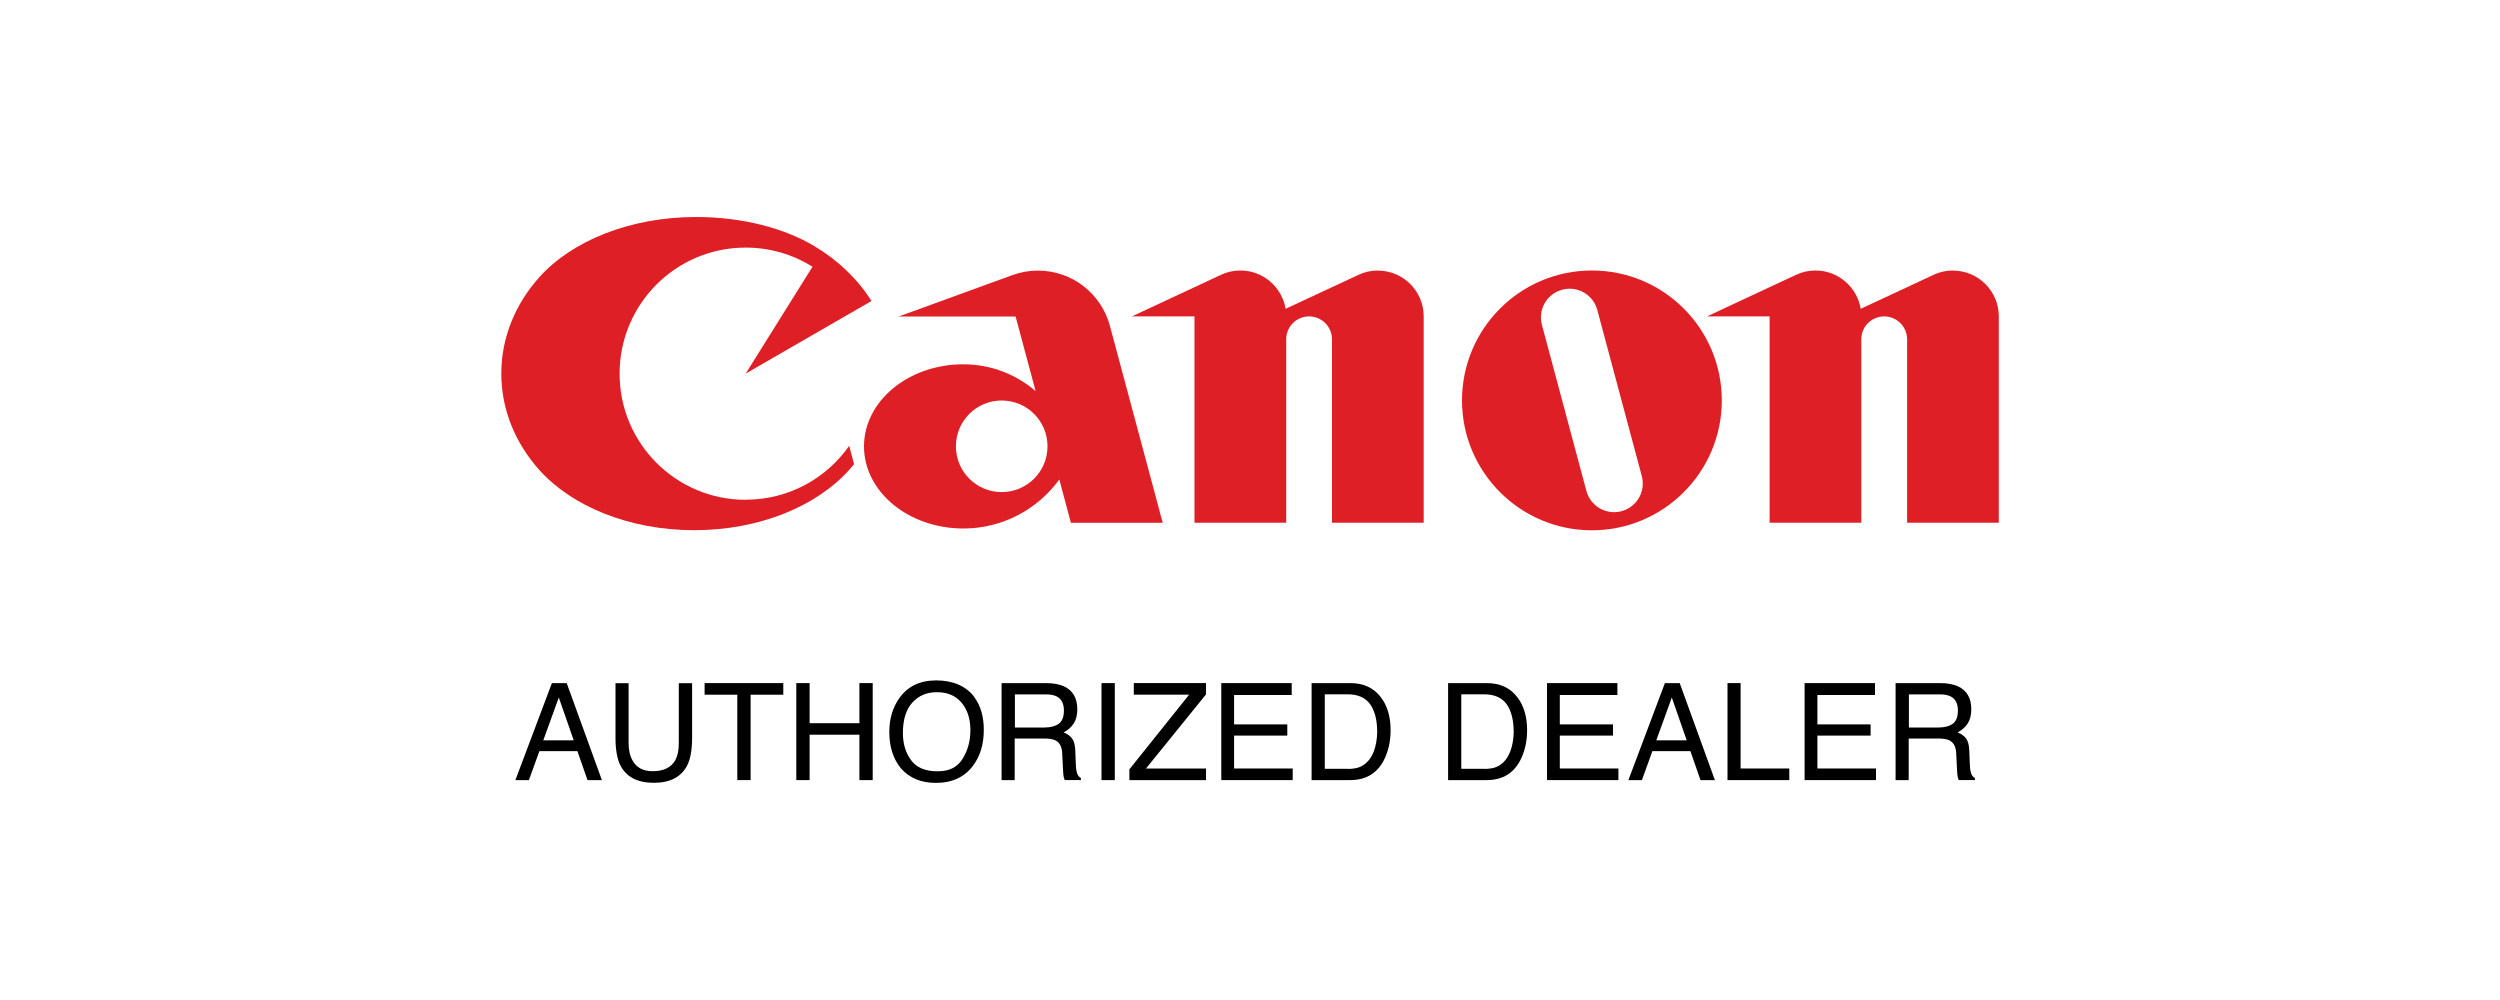
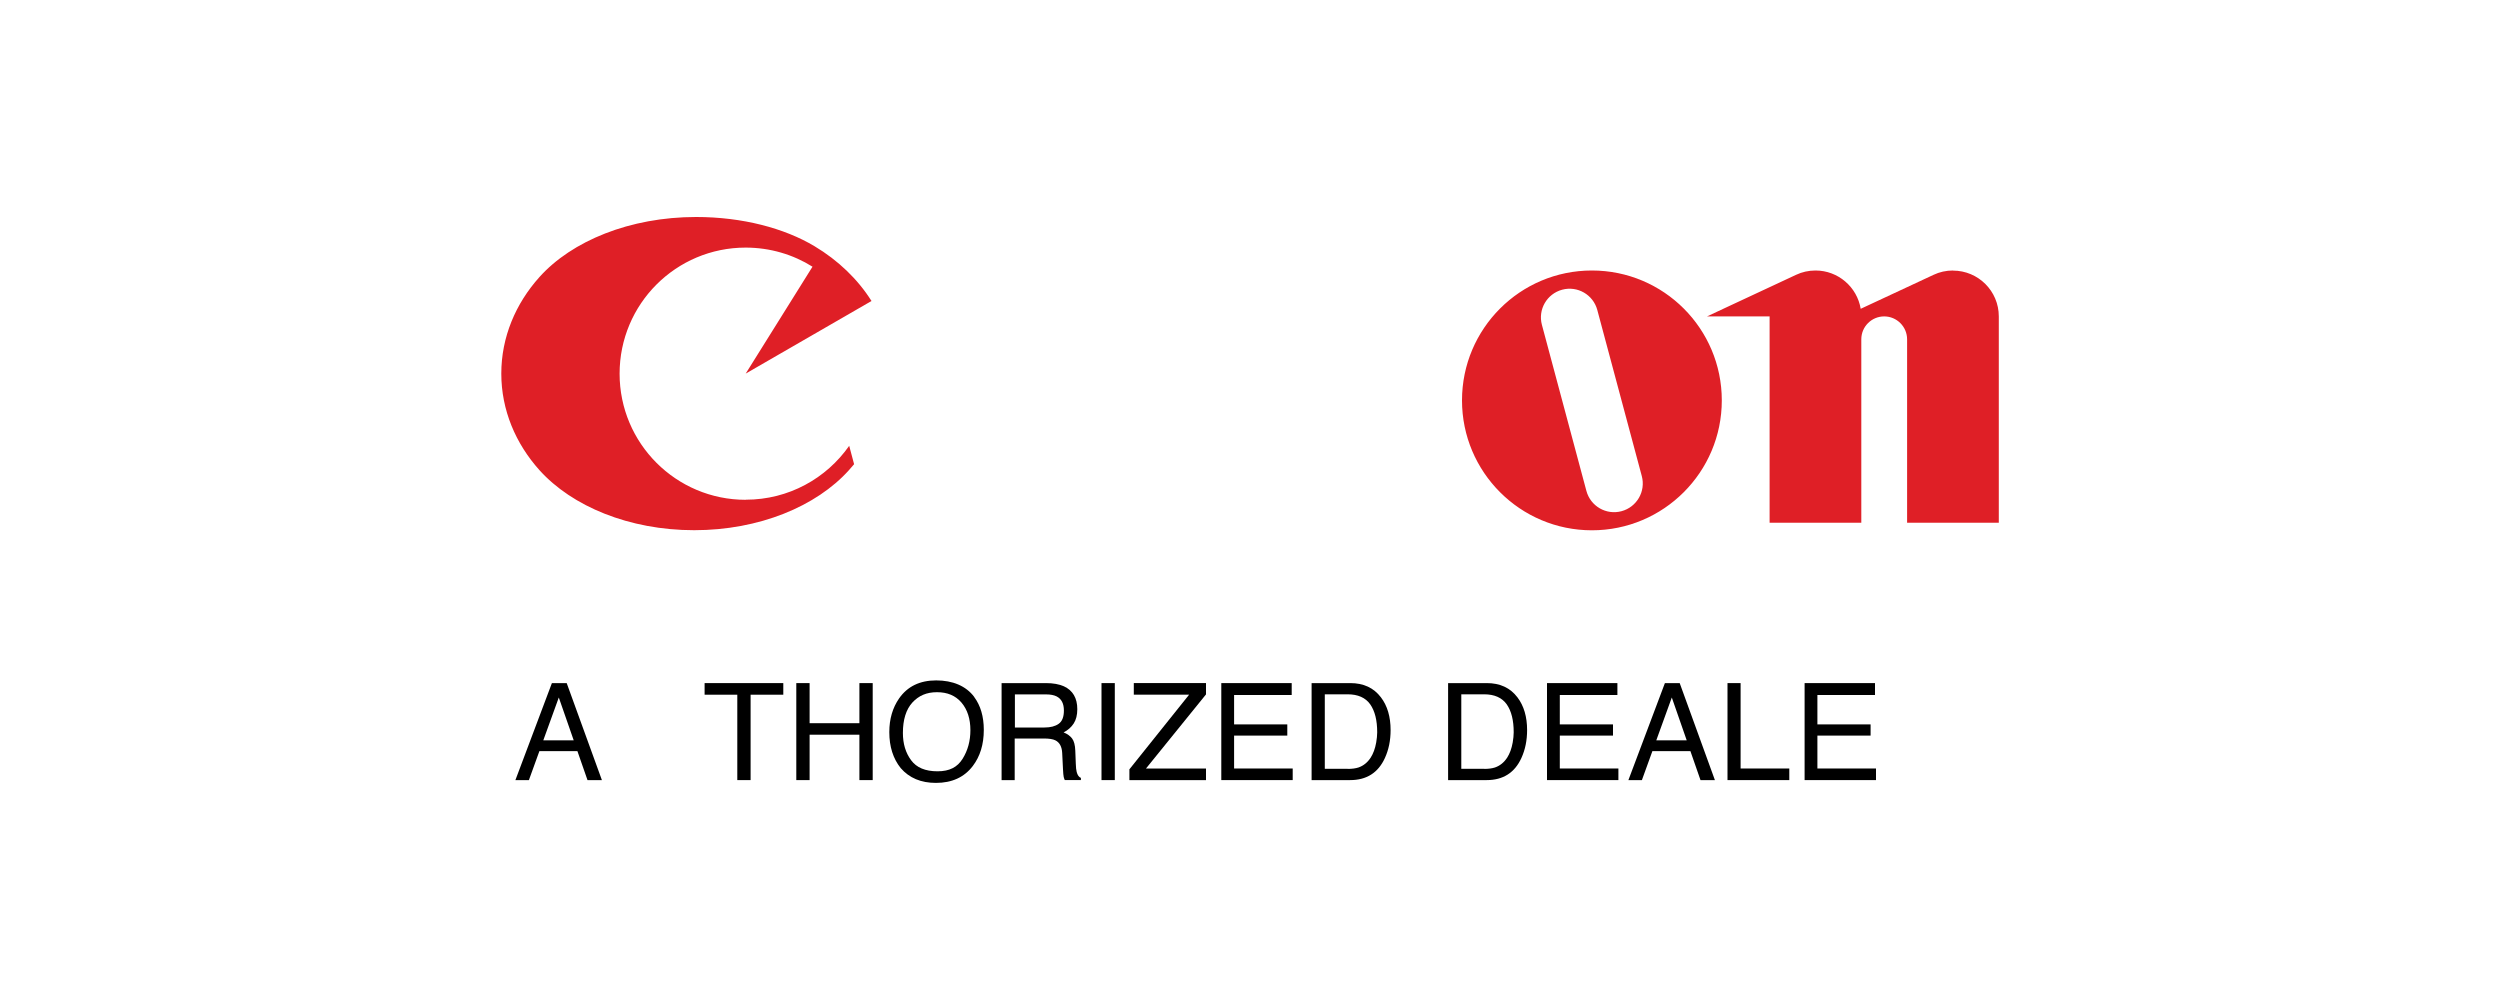
<svg xmlns="http://www.w3.org/2000/svg" id="Layer_1" viewBox="0 0 250 100">
  <defs>
    <style>.cls-1,.cls-2{stroke-width:0px;}.cls-2{fill:#df1f26;}</style>
  </defs>
  <path class="cls-2" d="m74.57,49.98c-6.96,0-12.61-5.64-12.61-12.61s5.64-12.61,12.61-12.61c2.45,0,4.75.7,6.68,1.91l-6.68,10.69,12.58-7.26c-1.37-2.18-3.33-4.06-5.7-5.48-3.01-1.8-7.21-2.92-11.84-2.92-6.62,0-12.43,2.4-15.66,6-2.39,2.66-3.82,6.02-3.82,9.66s1.43,7,3.82,9.66c3.25,3.61,8.97,6,15.47,6s12.22-2.39,15.47-6c.18-.2.35-.4.52-.6l-.49-1.84c-2.28,3.26-6.06,5.39-10.34,5.39Z" />
-   <path class="cls-2" d="m116.27,52.27l-5.28-19.69c-.85-3.18-3.75-5.52-7.2-5.52-.9,0-1.75.16-2.55.45l-11.37,4.14h11.69l2,7.46c-1.94-1.67-4.46-2.68-7.23-2.68-5.49,0-9.93,3.68-9.93,8.21s4.45,8.21,9.93,8.21c3.95,0,7.44-1.93,9.6-4.9l1.16,4.33h9.17Zm-16.1-3.06c-2.53,0-4.58-2.05-4.58-4.58s2.05-4.58,4.58-4.58,4.58,2.05,4.58,4.58-2.05,4.58-4.58,4.58Z" />
-   <path class="cls-2" d="m137.8,27.05c-.69,0-1.35.15-1.94.43l-7.3,3.4c-.36-2.17-2.25-3.83-4.52-3.83-.69,0-1.35.15-1.94.43l-8.91,4.16h6.26v20.63h9.17v-18.34c0-1.27,1.03-2.29,2.29-2.29s2.29,1.03,2.29,2.29v18.34h9.17v-20.63c0-2.53-2.05-4.58-4.58-4.58Z" />
  <path class="cls-2" d="m195.3,27.05c-.69,0-1.35.15-1.94.43l-7.29,3.4c-.36-2.17-2.25-3.83-4.52-3.83-.69,0-1.35.15-1.94.43l-8.91,4.16h6.26v20.63h9.17v-18.34c0-1.27,1.03-2.29,2.29-2.29s2.29,1.03,2.29,2.29v18.34h9.17v-20.63c0-2.53-2.05-4.58-4.58-4.58Z" />
  <path class="cls-2" d="m172.18,40.04c0,7.17-5.82,12.99-12.99,12.99s-12.99-5.82-12.99-12.99,5.81-12.99,12.99-12.99,12.99,5.82,12.99,12.99Zm-12.45-9.04c-.41-1.53-1.98-2.44-3.51-2.03-1.53.41-2.44,1.98-2.03,3.51l4.45,16.61c.41,1.53,1.98,2.44,3.51,2.03,1.53-.41,2.44-1.98,2.03-3.51l-4.45-16.61Z" />
  <path class="cls-1" d="m55.19,68.31h1.48l3.52,9.7h-1.44l-1.01-2.9h-3.8l-1.05,2.9h-1.35l3.65-9.7Zm2.18,5.72l-1.49-4.28-1.55,4.28h3.04Z" />
-   <path class="cls-1" d="m62.86,68.31v5.99c0,.7.13,1.29.4,1.76.39.7,1.06,1.06,2,1.06,1.12,0,1.89-.38,2.29-1.14.22-.41.33-.97.33-1.67v-5.99h1.33v5.45c0,1.19-.16,2.11-.48,2.75-.59,1.17-1.71,1.76-3.35,1.76s-2.76-.59-3.35-1.76c-.32-.64-.48-1.56-.48-2.75v-5.45h1.33Z" />
  <path class="cls-1" d="m78.33,68.31v1.16h-3.27v8.54h-1.33v-8.54h-3.27v-1.16h7.86Z" />
  <path class="cls-1" d="m79.63,68.31h1.33v4.01h4.98v-4.01h1.33v9.7h-1.33v-4.54h-4.98v4.54h-1.33v-9.7Z" />
  <path class="cls-1" d="m97.42,69.7c.64.86.96,1.96.96,3.29,0,1.45-.37,2.65-1.1,3.61-.86,1.13-2.09,1.69-3.69,1.69-1.49,0-2.66-.49-3.52-1.48-.76-.95-1.14-2.15-1.14-3.6,0-1.31.33-2.43.98-3.37.84-1.2,2.07-1.8,3.71-1.8s2.98.55,3.8,1.65Zm-1.16,6.18c.52-.83.78-1.79.78-2.86,0-1.14-.3-2.06-.89-2.76-.6-.7-1.41-1.04-2.45-1.04s-1.82.34-2.46,1.03c-.63.69-.95,1.71-.95,3.05,0,1.07.27,1.98.82,2.72.54.74,1.42,1.11,2.64,1.11s1.99-.42,2.51-1.25Z" />
  <path class="cls-1" d="m100.18,68.31h4.41c.73,0,1.32.11,1.8.32.89.41,1.34,1.18,1.34,2.29,0,.58-.12,1.06-.36,1.43-.24.37-.58.67-1.01.89.38.15.66.36.85.61.19.25.3.66.32,1.22l.05,1.3c.01.37.04.64.09.83.08.31.22.51.42.59v.22h-1.61c-.04-.08-.08-.19-.11-.32-.03-.13-.05-.39-.07-.77l-.08-1.62c-.03-.63-.26-1.06-.69-1.27-.24-.12-.63-.18-1.15-.18h-2.91v4.16h-1.31v-9.7Zm4.27,4.44c.6,0,1.07-.12,1.42-.37.35-.25.52-.69.52-1.33,0-.69-.24-1.16-.73-1.41-.26-.13-.61-.2-1.05-.2h-3.12v3.31h2.95Z" />
  <path class="cls-1" d="m110.15,68.31h1.33v9.7h-1.33v-9.7Z" />
  <path class="cls-1" d="m112.95,76.92l5.96-7.45h-5.53v-1.16h7.22v1.13l-6,7.41h6v1.16h-7.66v-1.09Z" />
  <path class="cls-1" d="m122.13,68.31h7.04v1.19h-5.76v2.94h5.32v1.12h-5.32v3.29h5.86v1.16h-7.14v-9.7Z" />
  <path class="cls-1" d="m131.15,68.31h3.88c1.32,0,2.34.47,3.06,1.42.65.85.97,1.95.97,3.28,0,1.03-.19,1.96-.57,2.79-.67,1.47-1.83,2.21-3.47,2.21h-3.86v-9.7Zm3.62,8.58c.43,0,.79-.05,1.07-.14.5-.17.91-.5,1.23-.99.25-.39.44-.89.55-1.51.06-.37.1-.7.1-1.02,0-1.2-.23-2.13-.7-2.8-.47-.66-1.22-1-2.26-1h-2.28v7.45h2.29Z" />
  <path class="cls-1" d="m144.8,68.31h3.88c1.32,0,2.34.47,3.06,1.42.65.85.97,1.95.97,3.28,0,1.03-.19,1.96-.57,2.79-.67,1.47-1.83,2.21-3.47,2.21h-3.86v-9.7Zm3.62,8.58c.43,0,.79-.05,1.07-.14.5-.17.91-.5,1.23-.99.25-.39.44-.89.55-1.51.06-.37.1-.7.1-1.02,0-1.2-.23-2.13-.7-2.8-.47-.66-1.22-1-2.26-1h-2.28v7.45h2.29Z" />
  <path class="cls-1" d="m154.7,68.31h7.04v1.19h-5.76v2.94h5.32v1.12h-5.32v3.29h5.86v1.16h-7.14v-9.7Z" />
  <path class="cls-1" d="m166.49,68.31h1.48l3.52,9.7h-1.44l-1.01-2.9h-3.8l-1.05,2.9h-1.35l3.65-9.7Zm2.18,5.72l-1.49-4.28-1.55,4.28h3.04Z" />
  <path class="cls-1" d="m172.75,68.31h1.31v8.54h4.87v1.16h-6.18v-9.7Z" />
  <path class="cls-1" d="m180.46,68.31h7.04v1.19h-5.76v2.94h5.32v1.12h-5.32v3.29h5.86v1.16h-7.14v-9.7Z" />
-   <path class="cls-1" d="m189.58,68.31h4.41c.73,0,1.32.11,1.8.32.89.41,1.34,1.18,1.34,2.29,0,.58-.12,1.06-.36,1.43-.24.37-.58.67-1.01.89.38.15.66.36.85.61.19.25.3.66.32,1.22l.05,1.3c.01.37.04.64.09.83.08.31.22.51.42.59v.22h-1.61c-.04-.08-.08-.19-.11-.32-.03-.13-.05-.39-.07-.77l-.08-1.62c-.03-.63-.26-1.06-.69-1.27-.24-.12-.63-.18-1.15-.18h-2.91v4.16h-1.31v-9.7Zm4.27,4.44c.6,0,1.07-.12,1.42-.37.35-.25.52-.69.52-1.33,0-.69-.24-1.16-.73-1.41-.26-.13-.61-.2-1.05-.2h-3.12v3.31h2.95Z" />
</svg>